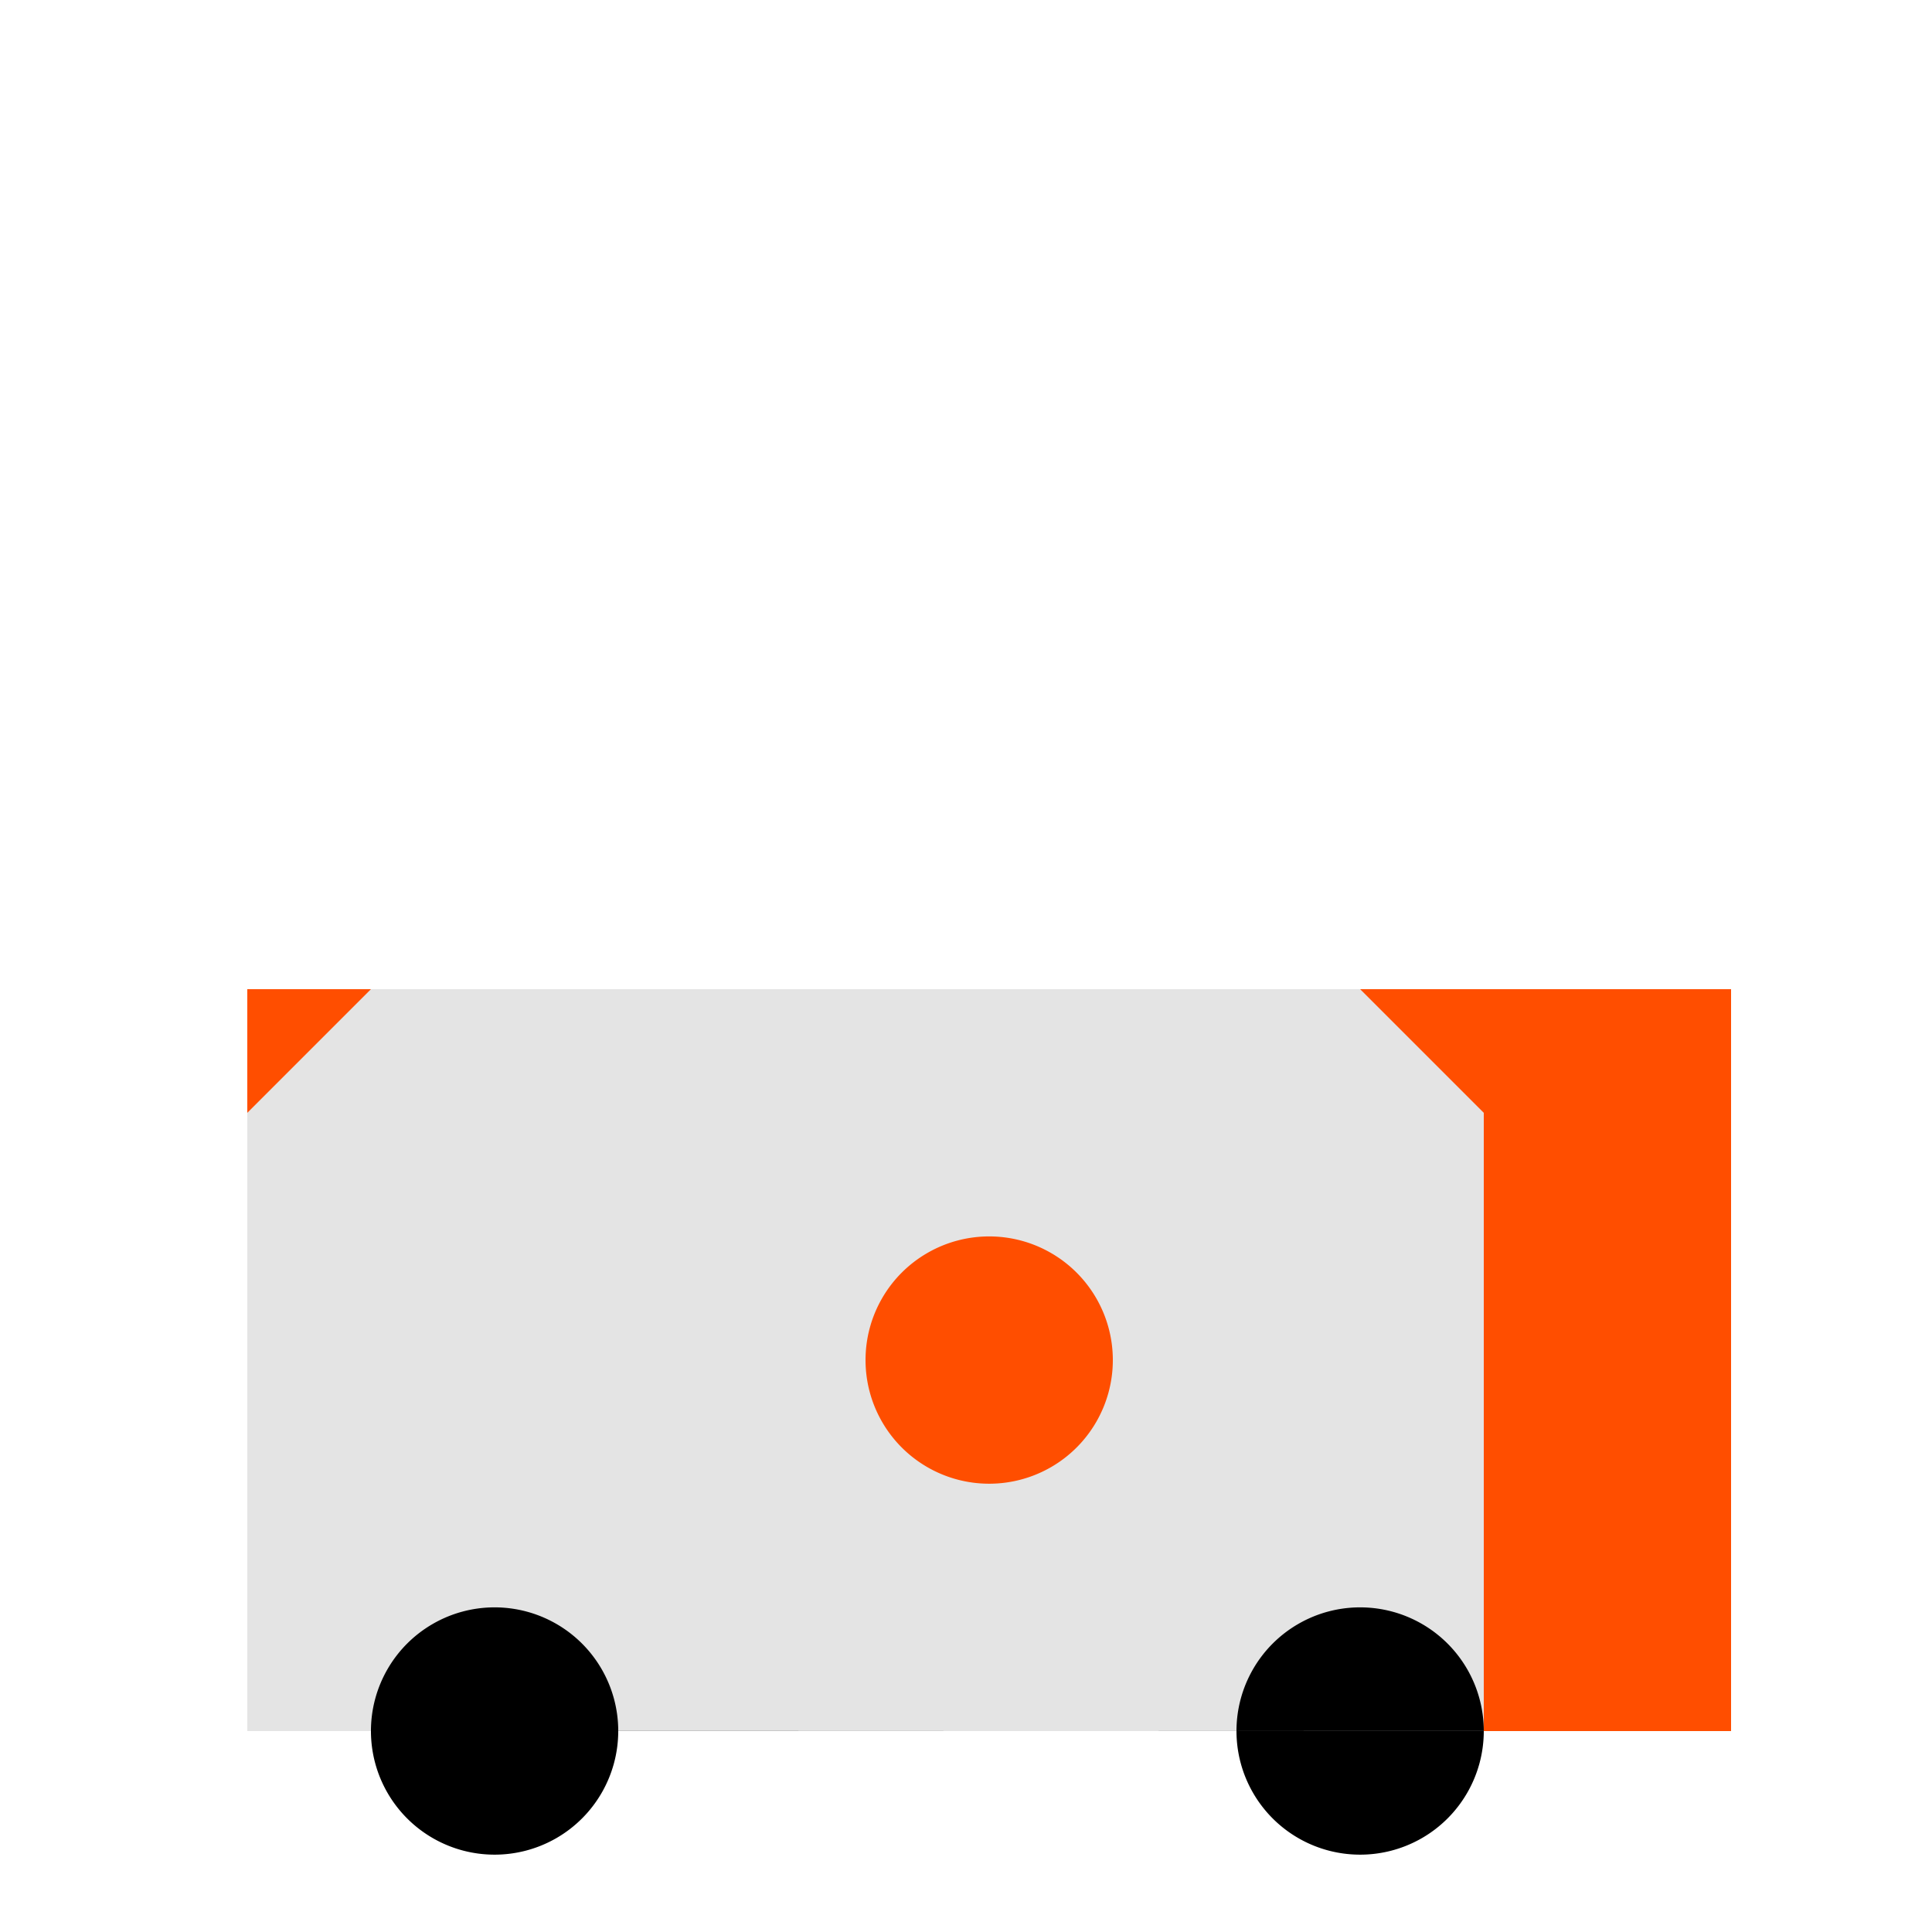
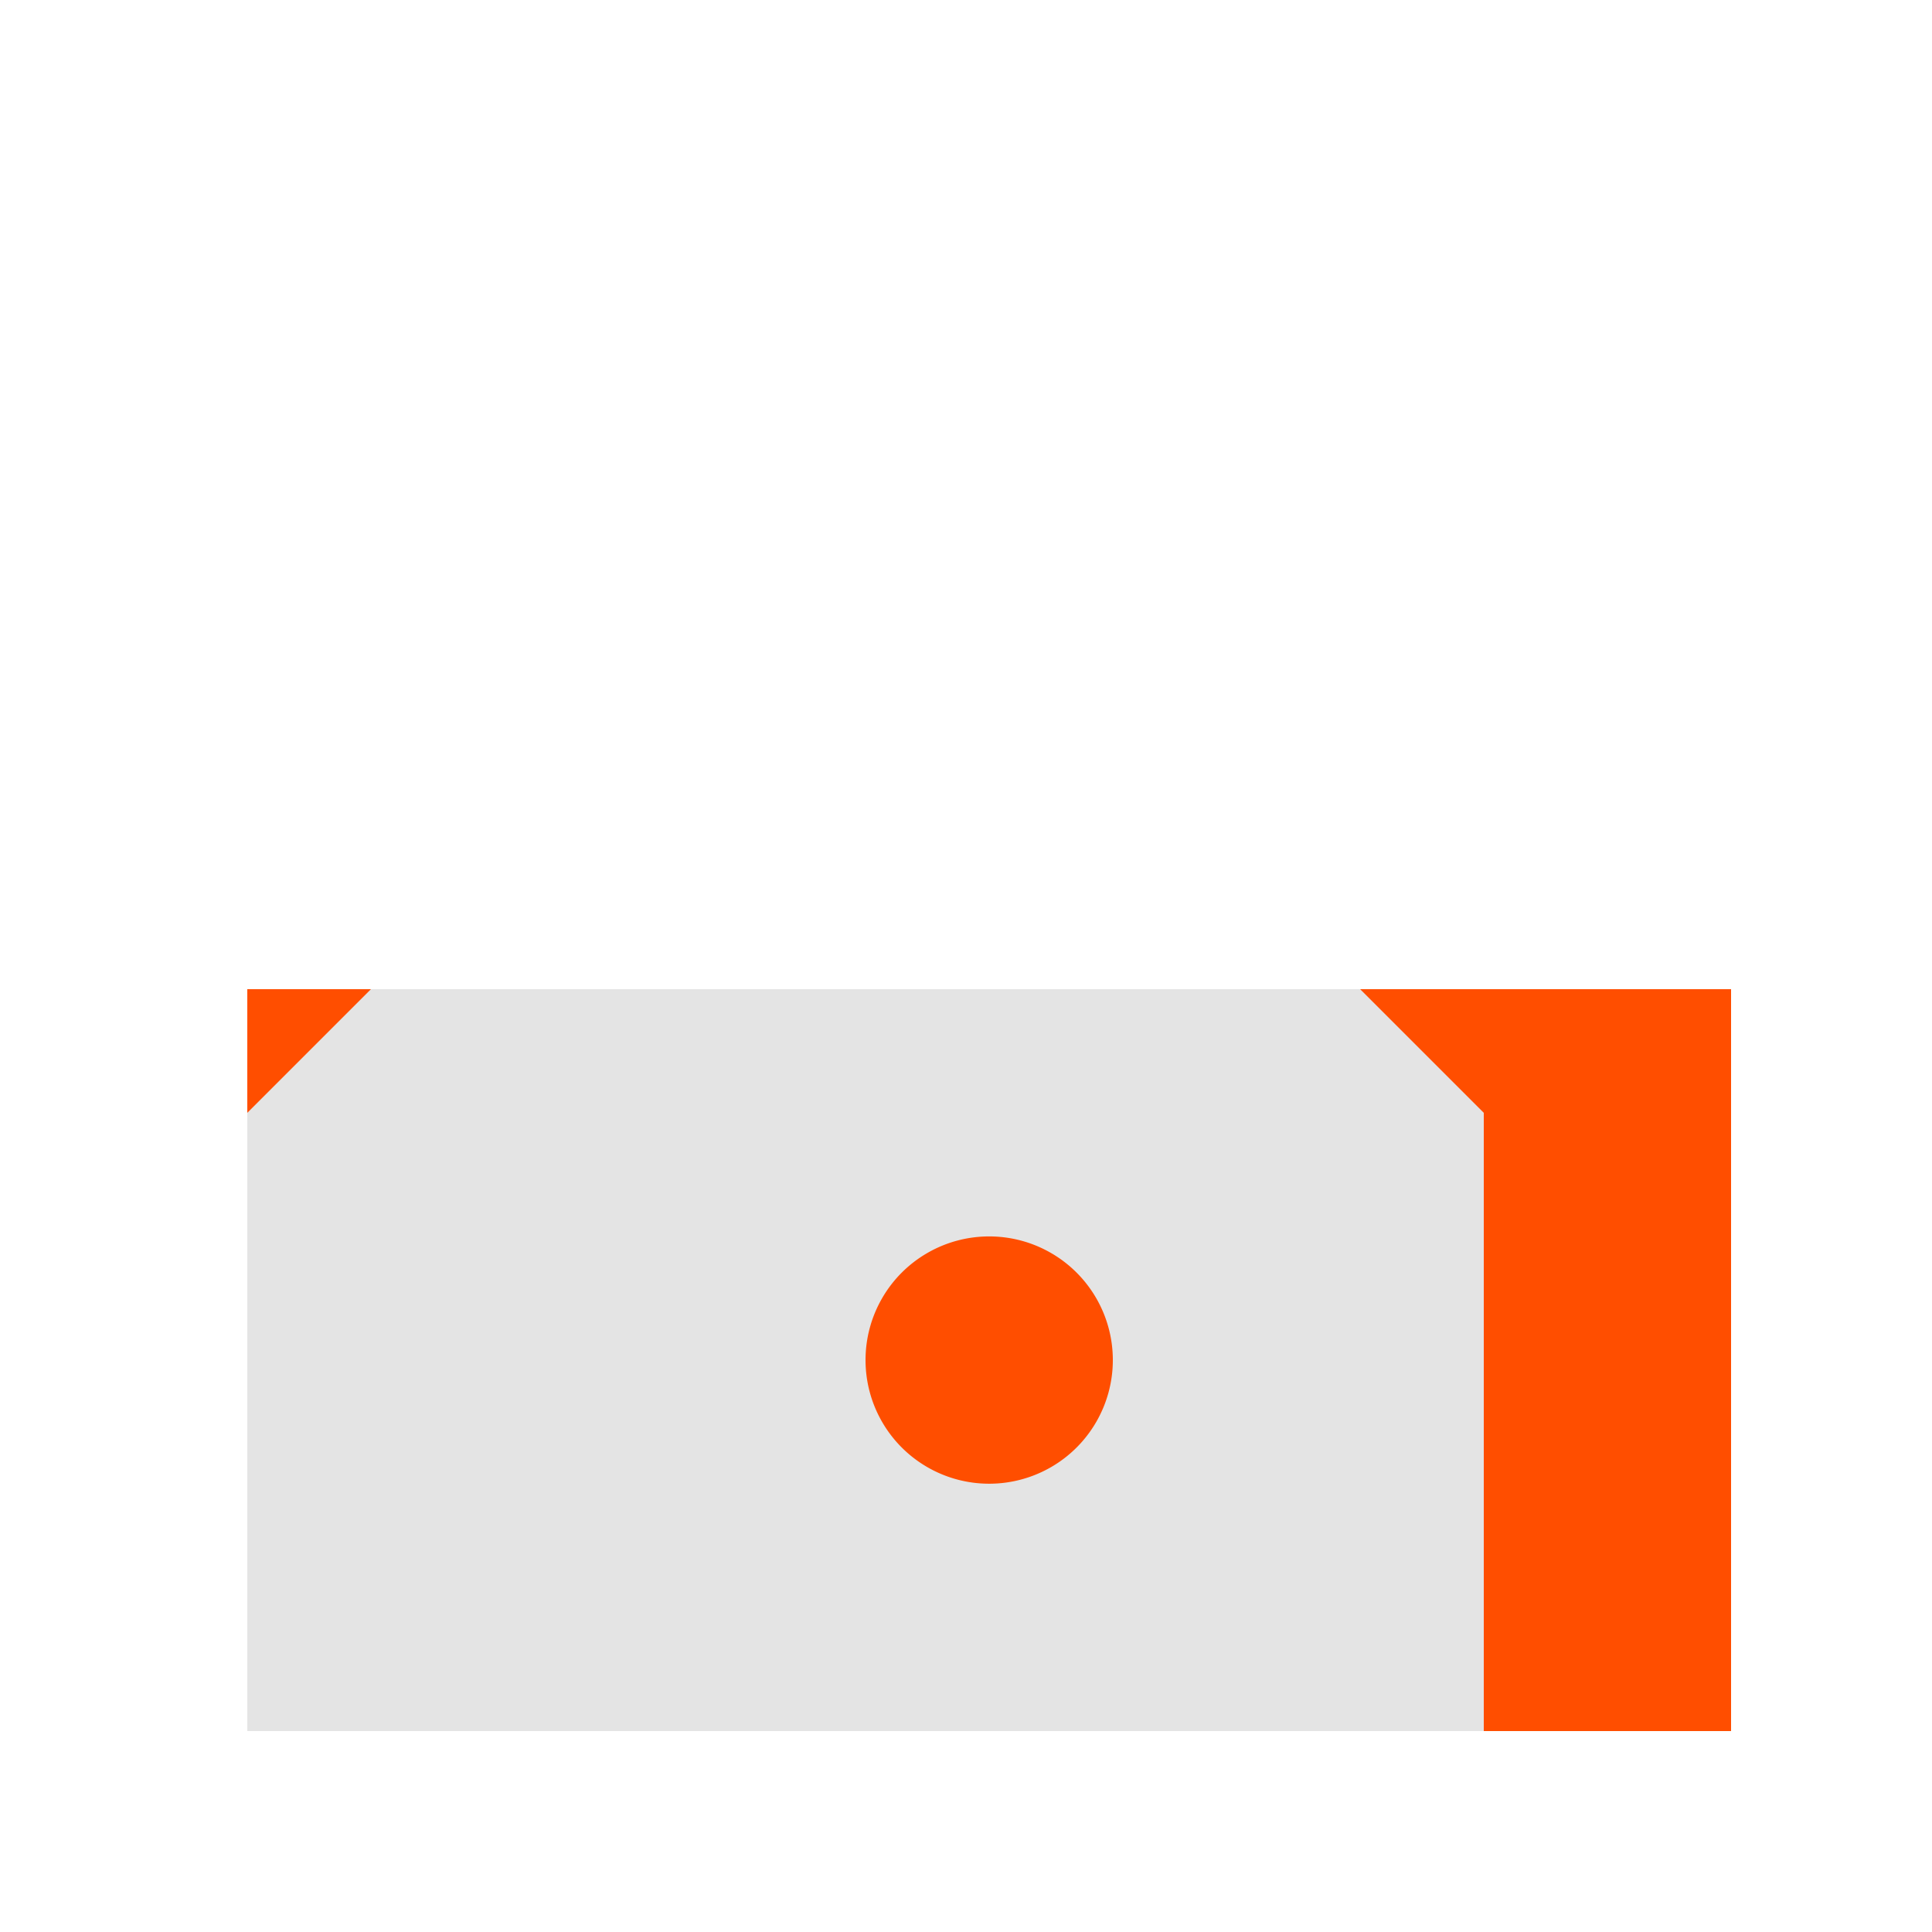
<svg xmlns="http://www.w3.org/2000/svg" width="500" height="500">
  <defs />
  <g>
    <rect fill="#FF4E00" stroke="none" x="64" y="256" width="384" height="192" />
    <path fill="#E4E4E4" stroke="none" paint-order="stroke fill markers" d=" M 96 256 L 352 256 L 384 288 L 384 448 L 64 448 L 64 288 Z" />
-     <path fill="#000000" stroke="none" paint-order="stroke fill markers" d=" M 160 448 A 32 32 0 1 1 160 447.968 L 384 448 A 32 32 0 1 1 384 447.968 Z" />
-     <path fill="#E4E4E4" stroke="none" paint-order="stroke fill markers" d=" M 304 352 A 48 48 0 1 1 304 351.952 Z" />
    <path fill="#FF4E00" stroke="none" paint-order="stroke fill markers" d=" M 288 352 A 32 32 0 1 1 288 351.968 Z" />
  </g>
</svg>